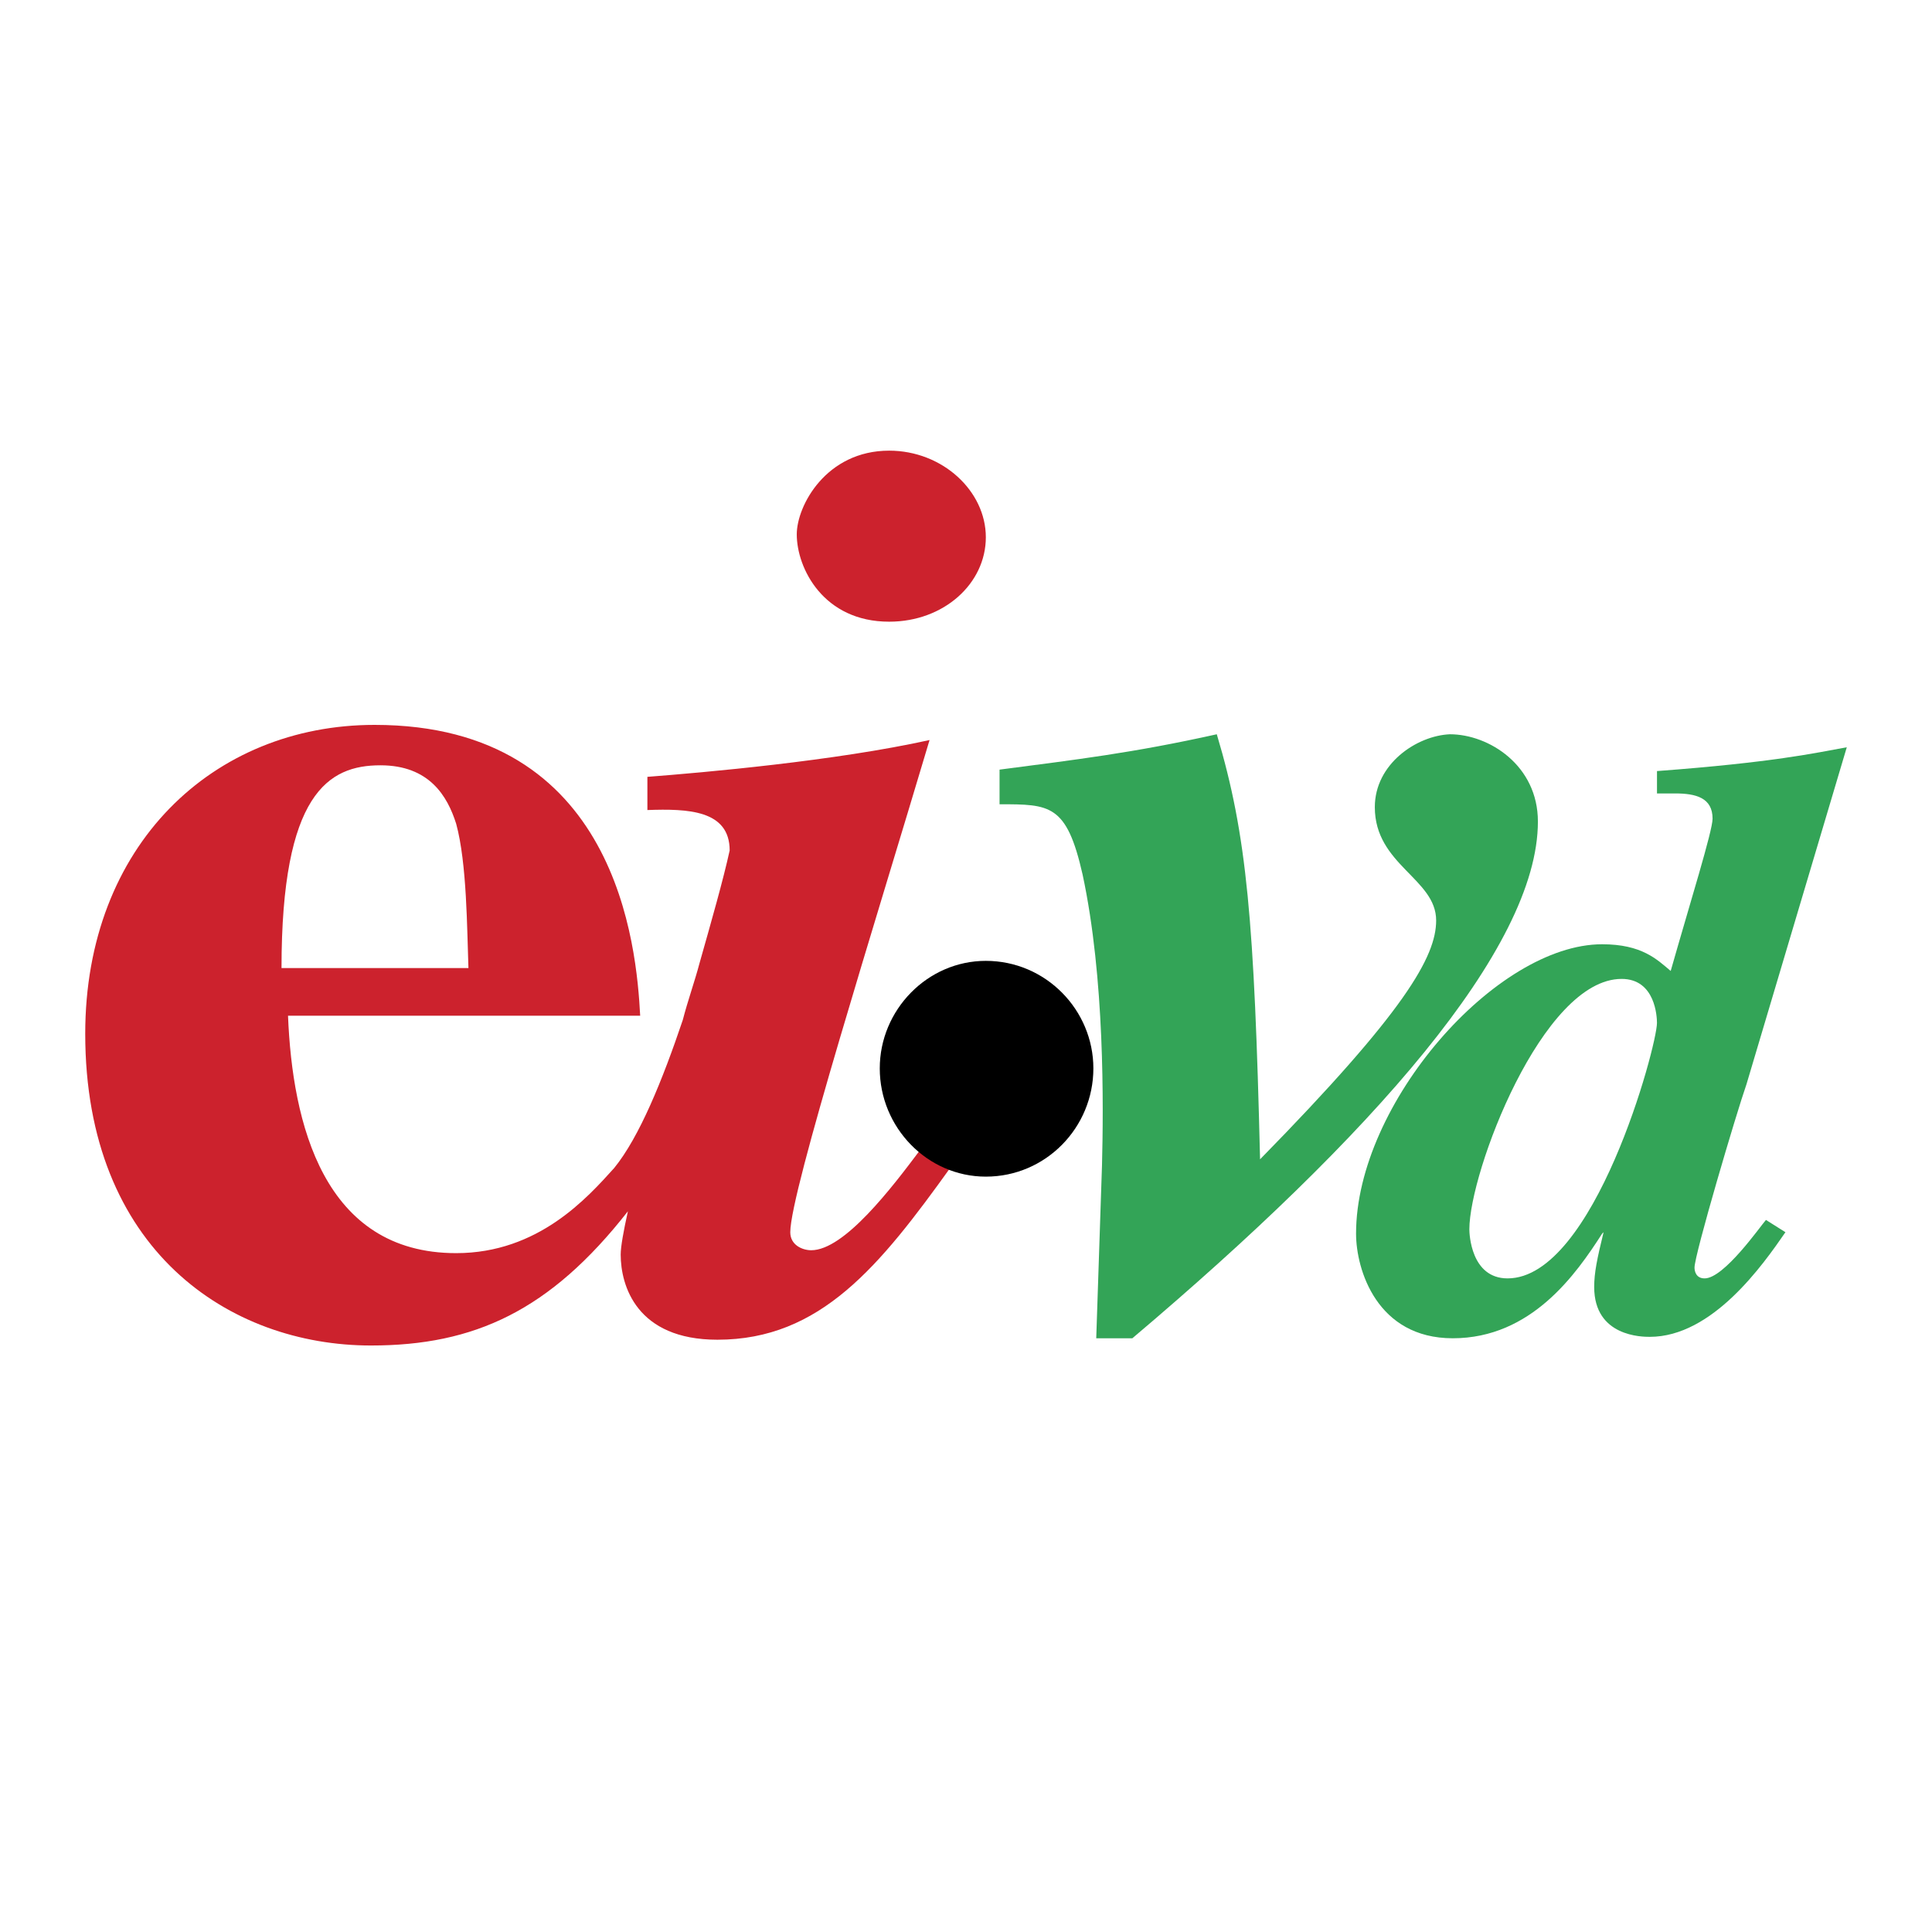
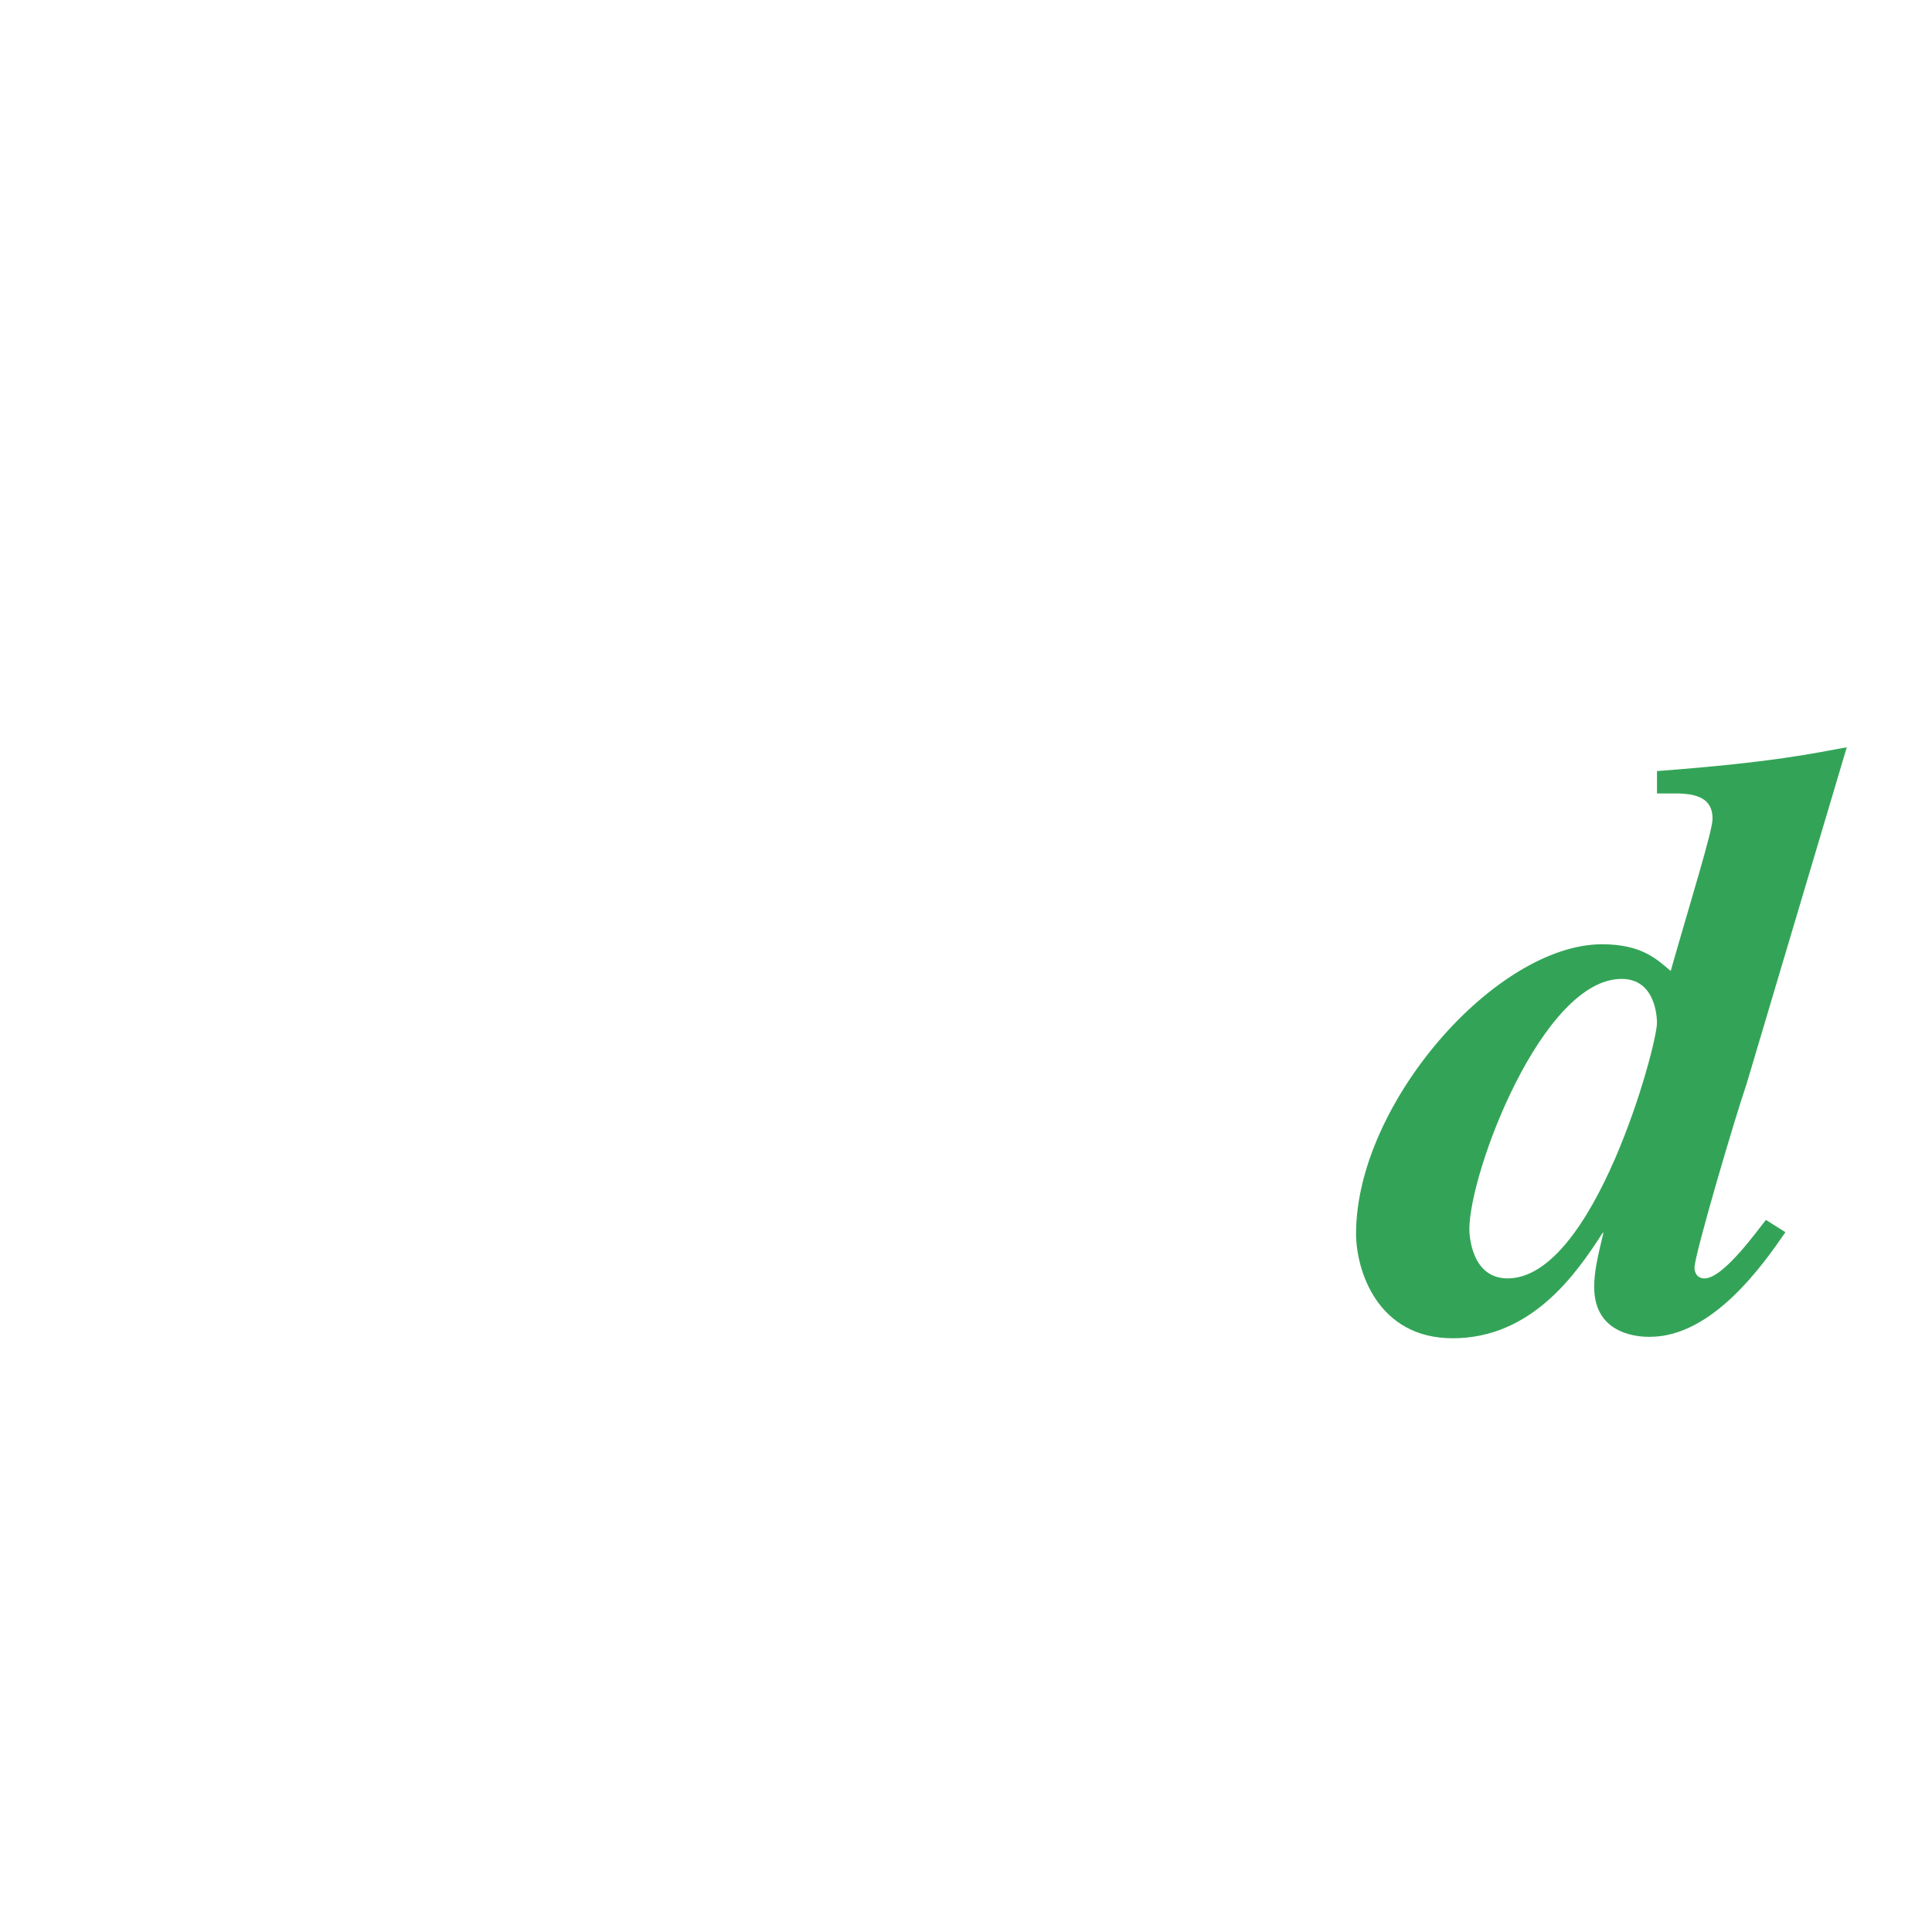
<svg xmlns="http://www.w3.org/2000/svg" width="2500" height="2500" viewBox="0 0 192.756 192.756">
  <g fill-rule="evenodd" clip-rule="evenodd">
-     <path fill="#fff" d="M0 0h192.756v192.756H0V0z" />
-     <path d="M99.727 76.786c7.703-1.008 13.248-1.656 21.672-3.528 3.023 10.08 3.742 18.72 4.318 42.407 14.473-14.76 17.568-20.231 17.568-23.831 0-4.176-6.119-5.543-6.119-11.304 0-4.32 4.176-7.127 7.486-7.272 3.889 0 8.785 3.096 8.785 8.712 0 12.672-16.705 31.464-40.463 51.55h-3.602l.576-17.279c.145-5.832.289-18.646-1.943-29.015-1.584-6.984-3.24-6.984-8.279-6.984v-3.456h.001z" fill="#33a457" />
    <path d="M178.133 122.938c-2.232 3.238-7.271 10.439-13.537 10.439-.719 0-5.543 0-5.543-4.969 0-1.439.287-2.809.936-5.471l-.145.143c-2.592 4.033-7.055 10.439-14.902 10.439-7.561 0-9.648-6.84-9.648-10.439 0-12.959 13.969-28.871 24.551-28.871 3.961 0 5.473 1.512 6.84 2.664 1.945-6.84 4.178-13.968 4.178-15.192 0-2.088-1.656-2.52-3.744-2.52h-1.801v-2.232c11.592-.864 15.768-1.8 18.936-2.375l-10.008 33.624c-1.008 2.879-5.184 16.99-5.184 18.287 0 .359.145 1.08 1.008 1.08 1.943 0 5.545-5.184 6.119-5.832l1.944 1.225zm-27.721 4.607c8.641 0 14.904-23.184 14.904-25.488 0-.576-.145-4.391-3.527-4.391-7.92 0-15.191 19.295-15.191 24.982 0 .432.142 4.897 3.814 4.897z" fill="#33a457" />
-     <path d="M91.806 114.729c-2.808 3.744-7.56 10.008-10.872 10.008-.864 0-2.088-.504-2.088-1.799 0-4.033 8.496-30.96 13.896-49.104-9.432 2.088-22.536 3.24-28.151 3.672v3.312c4.032-.144 8.208 0 8.208 4.032-.647 2.952-1.8 6.984-3.023 11.303-.433 1.656-1.152 3.672-1.656 5.617-2.016 5.975-4.32 11.664-6.84 14.76-2.664 2.951-7.56 8.496-15.768 8.496-13.248 0-16.344-12.961-16.776-23.688h35.135c-.36-6.841-2.231-29.016-26.495-29.016-16.128 0-28.872 12.023-28.872 30.815 0 21.6 14.4 31.104 28.511 31.104 10.296 0 17.855-3.455 25.632-13.393-.432 1.945-.72 3.529-.72 4.32 0 3.096 1.584 8.496 9.648 8.496 10.296 0 16.2-7.344 23.327-17.279l.936-1.225-3.168-1.727-.864 1.296zM37.952 76.354c4.896 0 6.695 3.096 7.56 5.832 1.08 3.96 1.08 10.512 1.224 14.4H28.087c0-17.424 4.681-20.232 9.865-20.232zM88.71 44.962c-6.264 0-9.216 5.472-9.216 8.352 0 3.384 2.664 8.712 9.216 8.712 5.472 0 9.647-3.816 9.647-8.424s-4.319-8.64-9.647-8.64z" fill="#cc222d" />
-     <path d="M98.357 117.393c5.977 0 10.729-4.896 10.729-10.799 0-5.832-4.752-10.729-10.729-10.729-5.832 0-10.583 4.897-10.583 10.729 0 5.902 4.752 10.799 10.583 10.799z" />
  </g>
</svg>